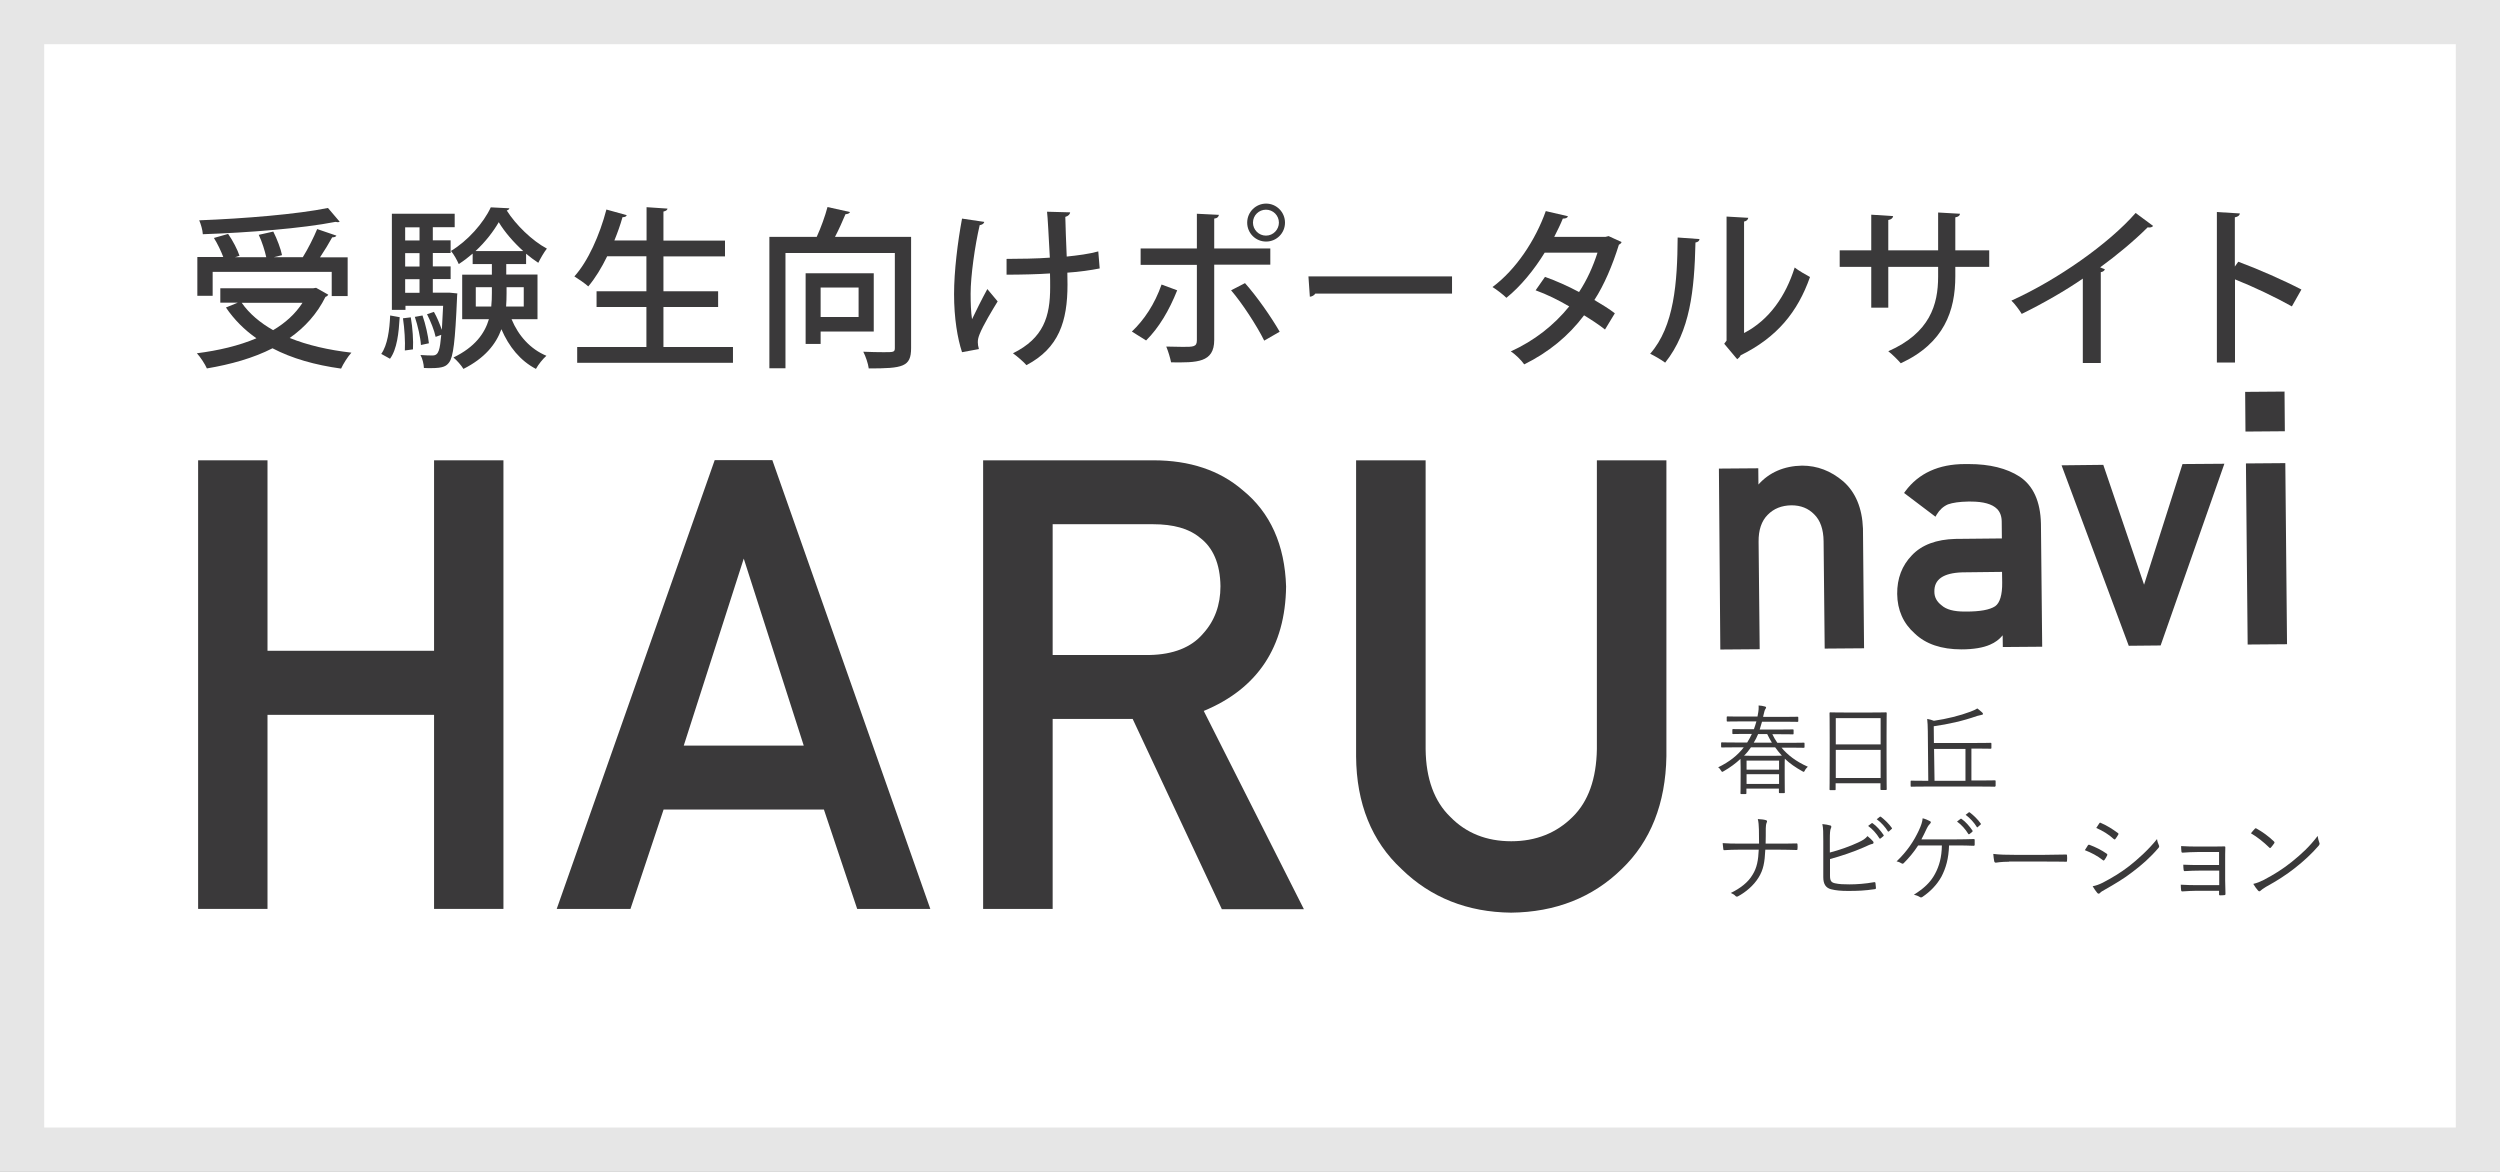
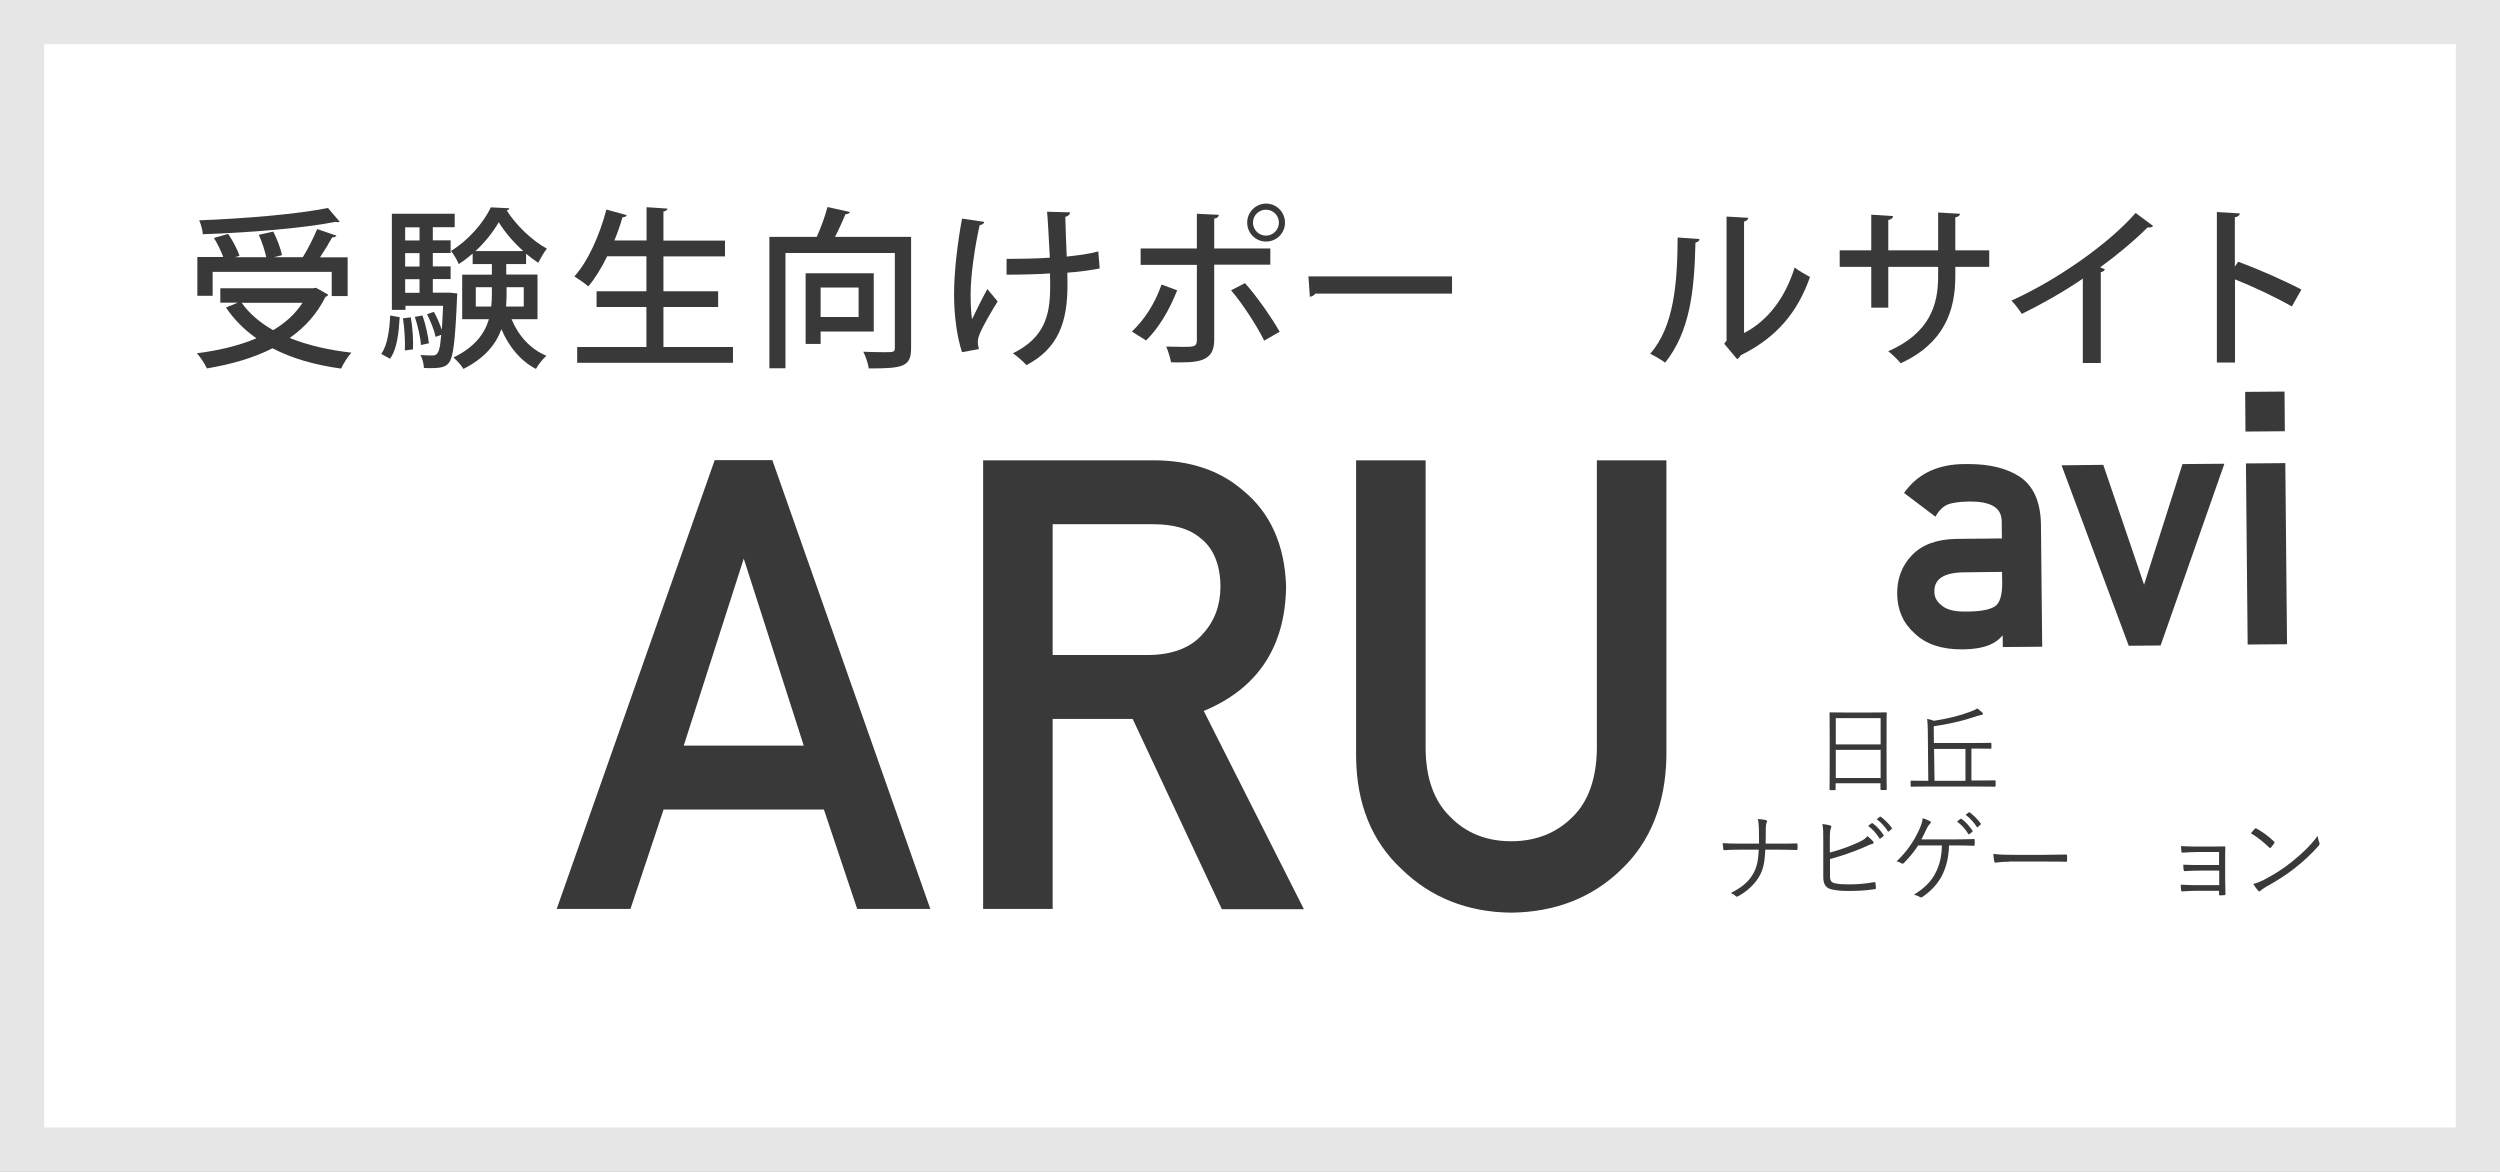
<svg xmlns="http://www.w3.org/2000/svg" width="160px" height="75px" viewBox="0 0 160 75">
  <rect x="0" y="0" width="160" height="75" fill="#808080" stroke="none" />
  <style type="text/css">
	.st0{fill:#FFFFFF;}
	.st1{fill:#E6E6E6;}
	.st2{fill:#3A393A;}
</style>
  <g>
    <rect x="1.42" y="1.42" class="st0" width="157.17" height="72.17" />
    <path class="st1" d="M157.17,2.83v69.33H2.83V2.83H157.17 M160,0H0v75h160V0L160,0z" />
  </g>
  <g>
    <path class="st2" d="M20.23,18.42l0.78,0.44c-0.04,0.07-0.11,0.12-0.18,0.14c-0.54,1.09-1.32,1.95-2.29,2.63   c1.13,0.46,2.48,0.77,3.95,0.94c-0.23,0.25-0.52,0.71-0.66,1.02c-1.67-0.23-3.15-0.65-4.39-1.3c-1.23,0.63-2.67,1.03-4.2,1.29   c-0.11-0.26-0.42-0.74-0.64-0.97c1.39-0.18,2.68-0.48,3.81-0.96c-0.77-0.54-1.43-1.2-1.95-1.97l0.76-0.31H14.1v-0.92h5.94   L20.23,18.42z M13.61,17.38v1.55h-0.98v-2.48h1.66c-0.14-0.37-0.37-0.86-0.6-1.22l0.91-0.26c0.3,0.43,0.6,1.01,0.73,1.4l-0.29,0.09   h2c-0.09-0.41-0.27-0.99-0.48-1.43l0.93-0.21c0.24,0.47,0.48,1.11,0.56,1.51l-0.52,0.13h1.85c0.33-0.53,0.7-1.27,0.92-1.8   l1.23,0.42c-0.03,0.07-0.13,0.11-0.27,0.11c-0.2,0.37-0.5,0.86-0.78,1.28h1.77v2.48h-1.02v-1.55H13.61z M21.74,14.19   c-0.03,0.02-0.08,0.03-0.13,0.03c-0.04,0-0.09-0.01-0.14-0.02c-2.15,0.42-5.58,0.69-8.49,0.79c-0.01-0.26-0.13-0.66-0.23-0.89   c2.89-0.11,6.28-0.39,8.24-0.79L21.74,14.19z M15.47,19.38c0.48,0.69,1.18,1.28,2.01,1.75c0.78-0.46,1.42-1.04,1.88-1.75H15.47z" />
    <path class="st2" d="M25.58,20.3c-0.06,1.01-0.17,2.05-0.62,2.66l-0.56-0.31c0.4-0.56,0.53-1.53,0.57-2.46L25.58,20.3z    M28.77,18.73l0.5,0.05c-0.01,0.08-0.02,0.19-0.02,0.29c-0.12,2.78-0.24,3.78-0.51,4.13c-0.17,0.22-0.35,0.36-1.14,0.36   c-0.15,0-0.31,0-0.47-0.01c-0.01-0.25-0.09-0.6-0.22-0.83c0.34,0.03,0.64,0.03,0.78,0.03c0.4,0,0.46-0.39,0.55-1.32l-0.36,0.13   c-0.08-0.4-0.32-1-0.55-1.45l0.44-0.15c0.2,0.34,0.37,0.77,0.5,1.13h0.01c0.02-0.41,0.05-0.9,0.08-1.52h-2.41v0.26h-0.87v-6.15   h4.02v0.86H27.7v0.84h1.14v0.81H27.7v0.86h1.14v0.81H27.7v0.87h0.88L28.77,18.73z M25.91,22.43c0.03-0.56-0.02-1.4-0.12-2.06   l0.5-0.06c0.12,0.66,0.17,1.5,0.14,2.05L25.91,22.43z M26.85,14.55h-0.92v0.84h0.92V14.55z M26.85,17.06V16.2h-0.92v0.86H26.85z    M25.93,17.87v0.87h0.92v-0.87H25.93z M27.04,20.19c0.2,0.57,0.36,1.31,0.41,1.78l-0.51,0.11c-0.03-0.48-0.2-1.23-0.39-1.8   L27.04,20.19z M34.42,20.43h-1.68c0.44,1.06,1.2,1.91,2.23,2.34c-0.22,0.19-0.52,0.56-0.67,0.84c-1-0.52-1.73-1.42-2.21-2.54   c-0.35,0.96-1.06,1.85-2.43,2.54c-0.13-0.22-0.43-0.56-0.64-0.73c1.38-0.67,2-1.54,2.27-2.45h-1.71v-2.85h1.9V16.9h-1.23v-0.67   c-0.29,0.25-0.58,0.47-0.89,0.67c-0.11-0.25-0.31-0.62-0.5-0.84c1.06-0.63,2.09-1.79,2.55-2.79l1.19,0.06   c-0.02,0.07-0.08,0.12-0.17,0.14c0.58,0.92,1.63,1.94,2.57,2.44c-0.19,0.24-0.41,0.63-0.55,0.91c-0.25-0.17-0.52-0.36-0.78-0.58   v0.66h-1.27v0.67h2V20.43z M33.49,16.07c-0.62-0.56-1.2-1.23-1.57-1.85c-0.34,0.59-0.86,1.27-1.49,1.85H33.49z M30.45,19.62h0.99   c0.03-0.29,0.04-0.58,0.04-0.87v-0.37h-1.03V19.62z M33.52,18.38h-1.1v0.38c0,0.29-0.01,0.57-0.03,0.86h1.13V18.38z" />
    <path class="st2" d="M42.45,22.21h4.46v1.01h-9.97v-1.01h4.43v-2.56h-3.19v-1.01h3.19V16.4h-2.51c-0.36,0.74-0.77,1.41-1.21,1.93   c-0.21-0.19-0.63-0.48-0.89-0.64c0.87-0.96,1.62-2.64,2.05-4.28l1.3,0.36c-0.03,0.09-0.12,0.13-0.27,0.13   c-0.14,0.5-0.32,1-0.52,1.49h2.06v-2.13l1.34,0.09c-0.01,0.09-0.09,0.15-0.26,0.19v1.86h3.94v1.01h-3.94v2.23h3.5v1.01h-3.5V22.21z   " />
    <path class="st2" d="M58.31,15.16v7.12c0,1.2-0.52,1.3-2.71,1.3c-0.04-0.31-0.2-0.78-0.35-1.07c0.46,0.02,0.95,0.03,1.3,0.03   c0.64,0,0.72,0,0.72-0.27v-6.08h-7v7.38h-1.03v-8.41h3.03c0.27-0.59,0.54-1.34,0.69-1.91l1.44,0.32c-0.03,0.08-0.13,0.13-0.29,0.14   c-0.18,0.43-0.42,0.97-0.67,1.45H58.31z M55.92,21.22h-3.4v0.79h-0.96v-4.52h4.36V21.22z M54.95,18.4h-2.43v1.89h2.43V18.4z" />
    <path class="st2" d="M62.99,14.2c-0.01,0.11-0.14,0.19-0.29,0.21c-0.31,1.32-0.58,3.27-0.58,4.38c0,0.62,0.02,1.19,0.09,1.64   c0.21-0.45,0.66-1.35,0.98-1.93l0.66,0.79c-0.32,0.52-0.94,1.54-1.16,2.11c-0.07,0.18-0.11,0.32-0.11,0.5   c0,0.13,0.02,0.27,0.07,0.44l-1.08,0.2c-0.29-0.88-0.51-2.17-0.51-3.72c0-1.45,0.23-3.33,0.51-4.83L62.99,14.2z M64.42,16.57   c0.73,0,2.02-0.02,2.77-0.08c-0.07-1.28-0.14-2.66-0.18-2.94l1.48,0.04c-0.01,0.12-0.12,0.24-0.31,0.29   c0.01,0.55,0.05,1.61,0.09,2.54c0.68-0.07,1.46-0.17,2.02-0.33l0.09,1.09c-0.56,0.11-1.29,0.22-2.07,0.27l0.01,0.76   c0,2.35-0.55,4.07-2.63,5.16c-0.14-0.18-0.62-0.59-0.86-0.76c1.96-0.97,2.38-2.35,2.38-4.22c0-0.14,0-0.74-0.01-0.89   c-0.69,0.05-1.86,0.08-2.78,0.08L64.42,16.57z" />
    <path class="st2" d="M75.34,18.58c-0.51,1.28-1.17,2.4-1.99,3.21l-0.91-0.57c0.78-0.74,1.46-1.75,1.9-3.01L75.34,18.58z    M77.71,16.95v4.81c0,1.46-1.12,1.45-2.76,1.43c-0.06-0.29-0.18-0.7-0.31-1.01c0.33,0.01,0.74,0.02,1.06,0.02   c0.67,0,0.9,0,0.9-0.42v-4.83h-3.6V15.9h3.6v-2.22l1.41,0.07c-0.02,0.12-0.1,0.22-0.3,0.24v1.91h3.59v1.04H77.71z M79.68,18.12   c0.79,0.89,1.67,2.16,2.22,3.11l-0.99,0.57c-0.48-0.97-1.43-2.42-2.12-3.22L79.68,18.12z M81.03,13.03c0.67,0,1.21,0.55,1.21,1.22   c0,0.67-0.54,1.21-1.21,1.21c-0.67,0-1.21-0.54-1.21-1.21C79.82,13.56,80.38,13.03,81.03,13.03z M81.85,14.25   c0-0.46-0.37-0.83-0.83-0.83c-0.45,0-0.83,0.36-0.83,0.83c0,0.45,0.37,0.83,0.83,0.83C81.5,15.08,81.85,14.68,81.85,14.25z" />
    <path class="st2" d="M83.74,17.69h9.19v1.1h-8.75c-0.07,0.11-0.21,0.19-0.35,0.2L83.74,17.69z" />
-     <path class="st2" d="M103.78,15.49c-0.02,0.08-0.09,0.13-0.17,0.17c-0.41,1.32-0.95,2.59-1.57,3.54c0.43,0.25,0.96,0.58,1.31,0.85   l-0.63,1.04c-0.36-0.29-0.91-0.65-1.34-0.91c-0.99,1.32-2.27,2.37-3.83,3.14c-0.17-0.25-0.57-0.65-0.86-0.83   c1.5-0.68,2.76-1.67,3.74-2.88c-0.7-0.41-1.43-0.77-2.15-1.03l0.6-0.86c0.7,0.25,1.45,0.58,2.18,0.97   c0.51-0.78,0.89-1.62,1.18-2.52h-3.38c-0.67,1.09-1.54,2.16-2.45,2.89c-0.2-0.2-0.63-0.53-0.89-0.69c1.5-1.11,2.75-3,3.41-4.86   l1.42,0.33c-0.04,0.11-0.15,0.15-0.33,0.15c-0.13,0.33-0.36,0.8-0.55,1.17h3.28l0.2-0.05L103.78,15.49z" />
    <path class="st2" d="M108.77,15.3c-0.01,0.12-0.11,0.2-0.26,0.22c-0.07,3.06-0.34,5.68-1.94,7.69c-0.24-0.18-0.65-0.42-0.96-0.57   c1.54-1.75,1.74-4.55,1.76-7.44L108.77,15.3z M111.61,21.32c1.64-0.85,2.68-2.39,3.25-4.2c0.23,0.19,0.71,0.46,0.98,0.61   c-0.79,2.24-2.11,3.86-4.44,5.01c-0.04,0.1-0.14,0.19-0.22,0.25l-0.83-0.99l0.15-0.2v-7.94l1.39,0.08   c-0.02,0.11-0.1,0.21-0.27,0.24V21.32z" />
    <path class="st2" d="M127.31,17.08h-2.17v0.6c0,2.21-0.71,4.28-3.49,5.57c-0.2-0.23-0.53-0.56-0.8-0.77   c2.66-1.17,3.19-2.98,3.19-4.77v-0.63h-3.19v2.61h-1.09v-2.61h-2.02v-1.06h2.02v-2.28l1.4,0.09c-0.01,0.11-0.11,0.22-0.31,0.25   v1.94h3.19V13.6l1.4,0.08c-0.01,0.11-0.1,0.2-0.3,0.23v2.11h2.17V17.08z" />
    <path class="st2" d="M137.8,14.46c-0.05,0.06-0.13,0.1-0.24,0.1c-0.03,0-0.07,0-0.11-0.01c-0.85,0.85-1.98,1.79-3.04,2.56   c0.1,0.04,0.23,0.1,0.3,0.12c-0.02,0.09-0.12,0.17-0.26,0.19v5.81h-1.15v-5.4c-1.08,0.75-2.56,1.6-3.91,2.26   c-0.15-0.25-0.44-0.64-0.66-0.85c2.94-1.33,6.23-3.64,7.95-5.61L137.8,14.46z" />
    <path class="st2" d="M146.68,19.61c-1.01-0.57-2.5-1.28-3.64-1.73v5.32h-1.16v-9.63l1.47,0.09c-0.01,0.12-0.11,0.21-0.32,0.25v3.15   l0.22-0.31c1.25,0.46,2.93,1.2,4.04,1.78L146.68,19.61z" />
  </g>
  <g>
    <g>
      <g>
        <g>
-           <polygon class="st2" points="27.78,58.17 27.78,45.75 17.12,45.75 17.12,58.17 12.68,58.17 12.68,29.46 17.12,29.46      17.12,41.65 27.78,41.65 27.78,29.46 32.22,29.46 32.22,58.17     " />
-         </g>
+           </g>
        <g>
          <path class="st2" d="M54.86,58.17l-2.13-6.36H42.47l-2.12,6.36h-4.72l10.11-28.72h3.69l10.11,28.72H54.86z M51.44,47.72      l-3.84-11.97l-3.84,11.97H51.44z" />
        </g>
        <g>
          <path class="st2" d="M78.19,58.17l-5.7-12.16h-5.12v12.16h-4.45V29.46h10.9c2.32,0,4.24,0.64,5.71,1.91      c1.77,1.43,2.7,3.51,2.78,6.17c-0.05,3.86-1.82,6.53-5.27,7.96l6.41,12.69H78.19z M73.57,41.92c1.51-0.03,2.67-0.48,3.42-1.36      c0.75-0.82,1.12-1.84,1.12-3.04c-0.02-1.43-0.47-2.48-1.33-3.12c-0.68-0.57-1.69-0.85-2.99-0.85h-6.42v8.37H73.57z" />
        </g>
        <g>
          <path class="st2" d="M96.71,58.41c-2.78-0.03-5.14-0.96-7.01-2.79c-1.91-1.77-2.89-4.2-2.91-7.21V29.46h4.45v18.49      c0.02,1.89,0.56,3.35,1.58,4.33c1.01,1.04,2.32,1.56,3.9,1.56c1.58,0,2.9-0.53,3.93-1.56c1-0.98,1.52-2.44,1.55-4.34V29.46h4.45      V48.4c-0.05,3.02-1.01,5.45-2.86,7.22C101.93,57.44,99.55,58.38,96.71,58.41L96.71,58.41L96.71,58.41z" />
        </g>
      </g>
    </g>
    <g>
      <g>
        <g>
-           <path class="st2" d="M110.01,29.99l2.52-0.02l0.01,1.04c0.68-0.77,1.64-1.19,2.79-1.21c0,0,0,0,0,0c0.98,0,1.85,0.34,2.63,1      c0.79,0.69,1.22,1.71,1.27,3.03l0.07,7.66l-2.52,0.02l-0.07-6.88c-0.01-0.75-0.21-1.33-0.6-1.71c-0.38-0.39-0.86-0.58-1.46-0.58      c-0.63,0.01-1.13,0.21-1.52,0.61c-0.39,0.39-0.59,0.97-0.58,1.72l0.07,6.88l-2.52,0.02L110.01,29.99z" />
-         </g>
+           </g>
        <g>
          <path class="st2" d="M125.53,41.56c-1.28,0-2.28-0.34-2.98-1.01c-0.74-0.65-1.12-1.51-1.13-2.54c-0.01-0.99,0.31-1.82,0.94-2.47      c0.63-0.67,1.57-1.02,2.79-1.05l2.97-0.03l-0.01-1.06c0-0.35-0.1-0.63-0.3-0.83c-0.31-0.31-0.87-0.47-1.68-0.47l-0.18,0      c-0.54,0.01-0.97,0.07-1.28,0.18c-0.3,0.13-0.54,0.35-0.72,0.65l-0.08,0.14l-2.01-1.52l0.08-0.11c0.85-1.15,2.14-1.74,3.81-1.74      l0.26,0c1.33,0,2.42,0.27,3.24,0.8c0.88,0.58,1.34,1.6,1.37,3.02l0.08,7.87l-2.52,0.02l-0.01-0.75      c-0.21,0.26-0.48,0.46-0.81,0.6C126.93,41.45,126.31,41.56,125.53,41.56L125.53,41.56z M125.59,36.63      c-1.22,0.04-1.81,0.45-1.79,1.24c0,0.35,0.15,0.63,0.46,0.87c0.3,0.27,0.79,0.4,1.47,0.4h0.11c0.88,0,1.5-0.11,1.85-0.34      c0.3-0.21,0.46-0.73,0.45-1.52l-0.01-0.68L125.59,36.63z" />
        </g>
        <g>
          <polygon class="st2" points="131.94,29.78 134.61,29.75 137.22,37.42 139.68,29.7 142.36,29.68 138.28,41.31 136.24,41.33      " />
        </g>
        <g>
          <path class="st2" d="M143.74,29.66l2.52-0.02l0.11,11.59l-2.52,0.02L143.74,29.66z M143.69,25.08l2.52-0.02l0.02,2.54      l-2.52,0.02L143.69,25.08z" />
        </g>
      </g>
    </g>
  </g>
  <g>
    <g>
-       <path class="st2" d="M114,47.83c0.4,0.48,0.93,0.9,1.7,1.24c-0.07,0.07-0.15,0.15-0.19,0.24c-0.03,0.06-0.05,0.09-0.07,0.09    c-0.02,0-0.04-0.02-0.09-0.04c-0.43-0.24-0.81-0.5-1.12-0.8c-0.01,0.09-0.01,0.25-0.01,0.48v0.59c0,0.9,0.01,1.05,0.01,1.08    c0,0.04-0.01,0.05-0.05,0.05h-0.28c-0.04,0-0.05-0.01-0.05-0.05v-0.24h-2.08v0.3c0,0.04-0.01,0.05-0.06,0.05h-0.27    c-0.04,0-0.05-0.01-0.05-0.05c0-0.03,0.01-0.18,0.01-1.1v-0.54c0-0.29-0.01-0.46-0.01-0.56c-0.3,0.28-0.66,0.55-1.08,0.79    c-0.04,0.02-0.07,0.04-0.09,0.04c-0.02,0-0.04-0.03-0.08-0.09c-0.05-0.09-0.11-0.16-0.18-0.2c0.72-0.35,1.25-0.77,1.64-1.28h-0.58    c-0.59,0-0.78,0.01-0.82,0.01c-0.04,0-0.05-0.01-0.05-0.06v-0.22c0-0.04,0.01-0.05,0.05-0.05c0.04,0,0.23,0.01,0.82,0.01h0.8    c0.11-0.17,0.21-0.36,0.3-0.55h-0.33c-0.63,0-0.84,0.01-0.87,0.01c-0.04,0-0.05-0.01-0.05-0.05v-0.22c0-0.04,0.01-0.05,0.05-0.05    c0.03,0,0.24,0.01,0.87,0.01h0.46c0.06-0.16,0.11-0.33,0.16-0.5h-0.99c-0.63,0-0.82,0.01-0.86,0.01c-0.04,0-0.05-0.01-0.05-0.05    v-0.23c0-0.04,0.01-0.05,0.05-0.05c0.04,0,0.24,0.01,0.86,0.01h1.06l0.01-0.06c0.07-0.35,0.07-0.48,0.06-0.65    c0.14,0.01,0.29,0.03,0.38,0.06c0.06,0.01,0.1,0.03,0.1,0.07c0,0.04-0.02,0.06-0.04,0.09c-0.05,0.07-0.08,0.19-0.14,0.45    l-0.01,0.06h1.34c0.63,0,0.83-0.01,0.86-0.01c0.04,0,0.05,0.01,0.05,0.05v0.23c0,0.04-0.01,0.05-0.05,0.05    c-0.03,0-0.24-0.01-0.86-0.01h-1.41c-0.05,0.17-0.1,0.34-0.15,0.5h1.25c0.63,0,0.84-0.01,0.87-0.01c0.04,0,0.05,0.01,0.05,0.05    v0.22c0,0.04-0.01,0.05-0.05,0.05c-0.03,0-0.24-0.01-0.87-0.01h-0.44c0.09,0.19,0.2,0.38,0.32,0.55h0.87    c0.59,0,0.78-0.01,0.82-0.01c0.04,0,0.05,0.01,0.05,0.05v0.22c0,0.05-0.01,0.06-0.05,0.06c-0.04,0-0.23-0.01-0.82-0.01H114z     M113.41,48.37c0.32,0,0.51,0,0.63-0.01c-0.15-0.17-0.3-0.34-0.43-0.53h-1.55c-0.13,0.19-0.27,0.37-0.44,0.53    c0.12,0.01,0.31,0.01,0.61,0.01H113.41z M113.86,48.68h-2.08v0.58h2.08V48.68z M113.86,49.55h-2.08v0.62h2.08V49.55z M113.4,47.53    c-0.11-0.17-0.2-0.36-0.3-0.55h-0.58c-0.08,0.19-0.17,0.38-0.28,0.55H113.4z" />
      <path class="st2" d="M120.74,48.4c0,1.77,0.01,2.08,0.01,2.11c0,0.04-0.01,0.05-0.05,0.05h-0.3c-0.04,0-0.05-0.01-0.05-0.05v-0.38    h-2.87v0.39c0,0.04-0.01,0.05-0.04,0.05h-0.3c-0.04,0-0.05-0.01-0.05-0.05c0-0.04,0.01-0.35,0.01-2.12v-1.2    c0-1.2-0.01-1.52-0.01-1.56c0-0.04,0.01-0.05,0.05-0.05c0.04,0,0.25,0.01,0.86,0.01h1.84c0.61,0,0.82-0.01,0.86-0.01    c0.04,0,0.05,0.01,0.05,0.05c0,0.04-0.01,0.36-0.01,1.41V48.4z M120.36,45.96h-2.87v1.68h2.87V45.96z M120.36,47.99h-2.87v1.8    h2.87V47.99z" />
      <path class="st2" d="M127.71,50.3c0,0.04-0.01,0.05-0.06,0.05c-0.03,0-0.22-0.01-0.81-0.01h-3.7c-0.58,0-0.78,0.01-0.81,0.01    c-0.04,0-0.05-0.01-0.05-0.05v-0.29c0-0.04,0.01-0.05,0.05-0.05c0.03,0,0.23,0.01,0.81,0.01h0.27l-0.03-3.17    c-0.01-0.36-0.01-0.53-0.04-0.79c0.14,0.02,0.29,0.07,0.43,0.12c0.82-0.12,1.67-0.33,2.33-0.58c0.19-0.07,0.34-0.14,0.45-0.21    c0.12,0.09,0.22,0.18,0.3,0.25c0.03,0.03,0.06,0.06,0.06,0.1c0,0.04-0.04,0.06-0.12,0.07c-0.06,0.01-0.15,0.03-0.25,0.06    c-0.94,0.33-1.86,0.53-2.78,0.66l0.01,1.07h2.76c0.62,0,0.83-0.01,0.86-0.01c0.05,0,0.06,0.01,0.06,0.05v0.28    c0,0.04-0.01,0.05-0.06,0.05c-0.03,0-0.24-0.01-0.86-0.01h-0.36v2.04h0.68c0.58,0,0.77-0.01,0.81-0.01c0.05,0,0.06,0.01,0.06,0.05    V50.3z M125.79,47.93h-2.01l0.03,2.04h1.98V47.93z" />
      <path class="st2" d="M113.9,53.99c0.33,0,0.7,0,1.05-0.01c0.07-0.01,0.09,0.01,0.09,0.07c0.01,0.09,0.01,0.19,0,0.27    c0,0.07-0.01,0.08-0.09,0.08c-0.32-0.01-0.71-0.02-1.05-0.02h-0.92c-0.04,0.81-0.12,1.28-0.43,1.78c-0.32,0.52-0.83,0.94-1.31,1.2    c-0.07,0.04-0.13,0.03-0.17-0.02c-0.07-0.08-0.18-0.14-0.3-0.19c0.61-0.3,1.1-0.67,1.39-1.16c0.29-0.46,0.37-0.95,0.4-1.61h-1.3    c-0.32,0-0.59,0.01-0.89,0.03c-0.06,0.01-0.07-0.01-0.08-0.08c-0.01-0.07-0.03-0.25-0.04-0.37c0.38,0.03,0.69,0.03,1.02,0.03h1.31    c0-0.33,0-0.56-0.01-0.91c-0.01-0.25-0.02-0.46-0.07-0.66c0.19,0.01,0.4,0.03,0.52,0.07c0.09,0.02,0.08,0.09,0.05,0.15    c-0.04,0.09-0.06,0.22-0.06,0.37c0,0.35,0,0.64-0.01,0.98H113.9z" />
      <path class="st2" d="M117.12,54.56c0.61-0.16,1.29-0.4,1.8-0.64c0.32-0.15,0.46-0.24,0.6-0.41c0.14,0.12,0.29,0.25,0.36,0.34    c0.05,0.07,0.03,0.15-0.05,0.16c-0.11,0.02-0.27,0.09-0.57,0.23c-0.61,0.27-1.44,0.55-2.14,0.74v1.07c0,0.33,0.09,0.43,0.32,0.48    c0.26,0.06,0.56,0.07,0.93,0.07c0.45,0,1.02-0.04,1.57-0.14c0.07-0.01,0.08,0.01,0.09,0.06c0.01,0.1,0.02,0.22,0.03,0.3    c0,0.07-0.02,0.08-0.1,0.09c-0.61,0.09-1.05,0.11-1.68,0.11c-0.46,0-0.79-0.03-1.1-0.11c-0.33-0.09-0.49-0.33-0.49-0.77v-2.3    c0-0.55,0-0.83-0.06-1.1c0.2,0.02,0.38,0.05,0.51,0.09c0.09,0.02,0.07,0.11,0.04,0.17c-0.06,0.12-0.07,0.33-0.07,0.74V54.56z     M119.78,52.69c0.03-0.02,0.04-0.02,0.07,0c0.25,0.17,0.52,0.48,0.7,0.75c0.02,0.02,0.01,0.05-0.01,0.07l-0.18,0.15    c-0.03,0.02-0.06,0.02-0.08-0.01c-0.18-0.3-0.44-0.59-0.72-0.79L119.78,52.69z M120.3,52.28c0.02-0.02,0.04-0.02,0.07-0.01    c0.25,0.19,0.53,0.46,0.71,0.72c0.02,0.03,0.01,0.05-0.02,0.07l-0.17,0.15c-0.02,0.02-0.05,0.02-0.07-0.01    c-0.15-0.25-0.42-0.56-0.71-0.77L120.3,52.28z" />
      <path class="st2" d="M124.74,54.11c-0.03,0.85-0.2,1.44-0.49,2c-0.29,0.52-0.71,0.95-1.21,1.29c-0.06,0.04-0.11,0.05-0.17,0.01    c-0.11-0.07-0.25-0.12-0.38-0.15c0.64-0.4,1.06-0.79,1.35-1.33c0.27-0.5,0.43-1.07,0.44-1.82h-1.52c-0.27,0.42-0.59,0.8-0.92,1.13    c-0.04,0.04-0.09,0.05-0.13,0.02c-0.09-0.06-0.21-0.11-0.33-0.13c0.68-0.65,1.1-1.29,1.42-1.97c0.15-0.32,0.23-0.56,0.25-0.79    c0.17,0.04,0.35,0.12,0.48,0.19c0.07,0.04,0.05,0.1-0.01,0.16c-0.09,0.09-0.15,0.18-0.2,0.29c-0.12,0.25-0.24,0.51-0.35,0.71h2.22    c0.38,0,0.73-0.01,1.1-0.02c0.07-0.01,0.09,0.01,0.09,0.07v0.29c0,0.05-0.02,0.07-0.08,0.07c-0.32-0.02-0.71-0.02-1.08-0.02    H124.74z M125.47,52.41c0.03-0.02,0.04-0.02,0.07,0c0.25,0.17,0.52,0.48,0.7,0.75c0.02,0.02,0.01,0.05-0.01,0.07l-0.18,0.15    c-0.03,0.02-0.06,0.02-0.08-0.01c-0.18-0.3-0.44-0.59-0.72-0.79L125.47,52.41z M125.99,52c0.02-0.02,0.04-0.02,0.07-0.01    c0.25,0.19,0.53,0.46,0.71,0.72c0.02,0.03,0.01,0.05-0.02,0.07l-0.17,0.15c-0.02,0.03-0.05,0.03-0.07-0.01    c-0.15-0.25-0.42-0.56-0.71-0.77L125.99,52z" />
      <path class="st2" d="M128.58,55.15c-0.54,0-0.8,0.06-0.84,0.06c-0.06,0-0.09-0.02-0.11-0.09c-0.02-0.11-0.05-0.3-0.06-0.47    c0.38,0.05,0.86,0.06,1.37,0.06h1.9c0.43,0,0.89-0.01,1.36-0.02c0.07-0.01,0.09,0.01,0.09,0.07c0.01,0.09,0.01,0.22,0,0.32    c0,0.07-0.02,0.08-0.09,0.07c-0.46-0.01-0.92-0.01-1.34-0.01H128.58z" />
-       <path class="st2" d="M133.62,54.11c0.02-0.04,0.06-0.06,0.11-0.04c0.4,0.15,0.76,0.33,1.09,0.56c0.06,0.04,0.06,0.08,0.03,0.13    c-0.04,0.09-0.1,0.19-0.16,0.27c-0.04,0.05-0.07,0.06-0.12,0.01c-0.34-0.27-0.73-0.47-1.14-0.63    C133.51,54.3,133.57,54.18,133.62,54.11z M134.58,56.49c0.57-0.3,1.12-0.62,1.7-1.07c0.53-0.42,1.21-1.02,1.77-1.72    c0.02,0.16,0.06,0.26,0.12,0.4c0.03,0.06,0.02,0.11-0.03,0.17c-0.52,0.61-1.06,1.08-1.64,1.52c-0.55,0.43-1.16,0.79-1.81,1.16    c-0.14,0.07-0.24,0.14-0.3,0.21c-0.06,0.06-0.12,0.04-0.17-0.02c-0.08-0.09-0.2-0.27-0.29-0.42    C134.14,56.68,134.34,56.61,134.58,56.49z M134.35,52.7c0.04-0.06,0.06-0.06,0.11-0.03c0.38,0.16,0.74,0.39,1.08,0.64    c0.06,0.04,0.05,0.07,0.02,0.12c-0.05,0.08-0.12,0.2-0.18,0.27c-0.04,0.04-0.06,0.03-0.11-0.01c-0.3-0.28-0.71-0.53-1.11-0.7    C134.22,52.91,134.29,52.79,134.35,52.7z" />
      <path class="st2" d="M142.01,54.53h-1.39c-0.27,0-0.68,0.02-0.92,0.04c-0.06,0-0.09-0.01-0.09-0.09    c-0.01-0.09-0.02-0.21-0.02-0.33c0.34,0.02,0.69,0.03,1.03,0.03h1c0.24,0,0.5-0.01,0.73-0.01c0.07,0,0.07,0.02,0.07,0.08    c-0.01,0.26-0.01,0.52-0.01,0.77v1.31c0,0.24,0.01,0.56,0.02,0.87c0,0.07-0.02,0.09-0.09,0.09c-0.06,0.01-0.17,0.01-0.25,0.01    c-0.06,0-0.07-0.01-0.07-0.07v-0.22h-1.45c-0.26,0-0.58,0.02-0.89,0.04c-0.06,0-0.08-0.01-0.09-0.09    c-0.01-0.09-0.02-0.22-0.02-0.34c0.34,0.02,0.71,0.03,1.02,0.03h1.44v-0.93h-1.29c-0.24,0-0.61,0.01-0.89,0.03    c-0.07,0.01-0.09-0.01-0.1-0.09c-0.01-0.08-0.02-0.2-0.02-0.32c0.35,0.02,0.71,0.02,1,0.02h1.29V54.53z" />
      <path class="st2" d="M144.31,53.04c0.04-0.04,0.07-0.04,0.11-0.01c0.35,0.19,0.76,0.48,1.11,0.82c0.04,0.04,0.05,0.07,0.02,0.12    c-0.05,0.07-0.16,0.22-0.21,0.27c-0.04,0.04-0.06,0.05-0.1,0.01c-0.37-0.36-0.77-0.68-1.18-0.92    C144.15,53.22,144.24,53.11,144.31,53.04z M144.87,56.32c0.67-0.35,1.21-0.69,1.79-1.15c0.63-0.51,1.14-0.97,1.67-1.67    c0.02,0.17,0.06,0.29,0.1,0.41c0.04,0.08,0.03,0.13-0.04,0.22c-0.42,0.49-0.96,0.99-1.51,1.42c-0.53,0.42-1.15,0.82-1.86,1.21    c-0.17,0.1-0.29,0.19-0.34,0.24c-0.06,0.06-0.11,0.06-0.17-0.01c-0.09-0.1-0.2-0.25-0.3-0.42    C144.46,56.51,144.65,56.43,144.87,56.32z" />
    </g>
  </g>
</svg>